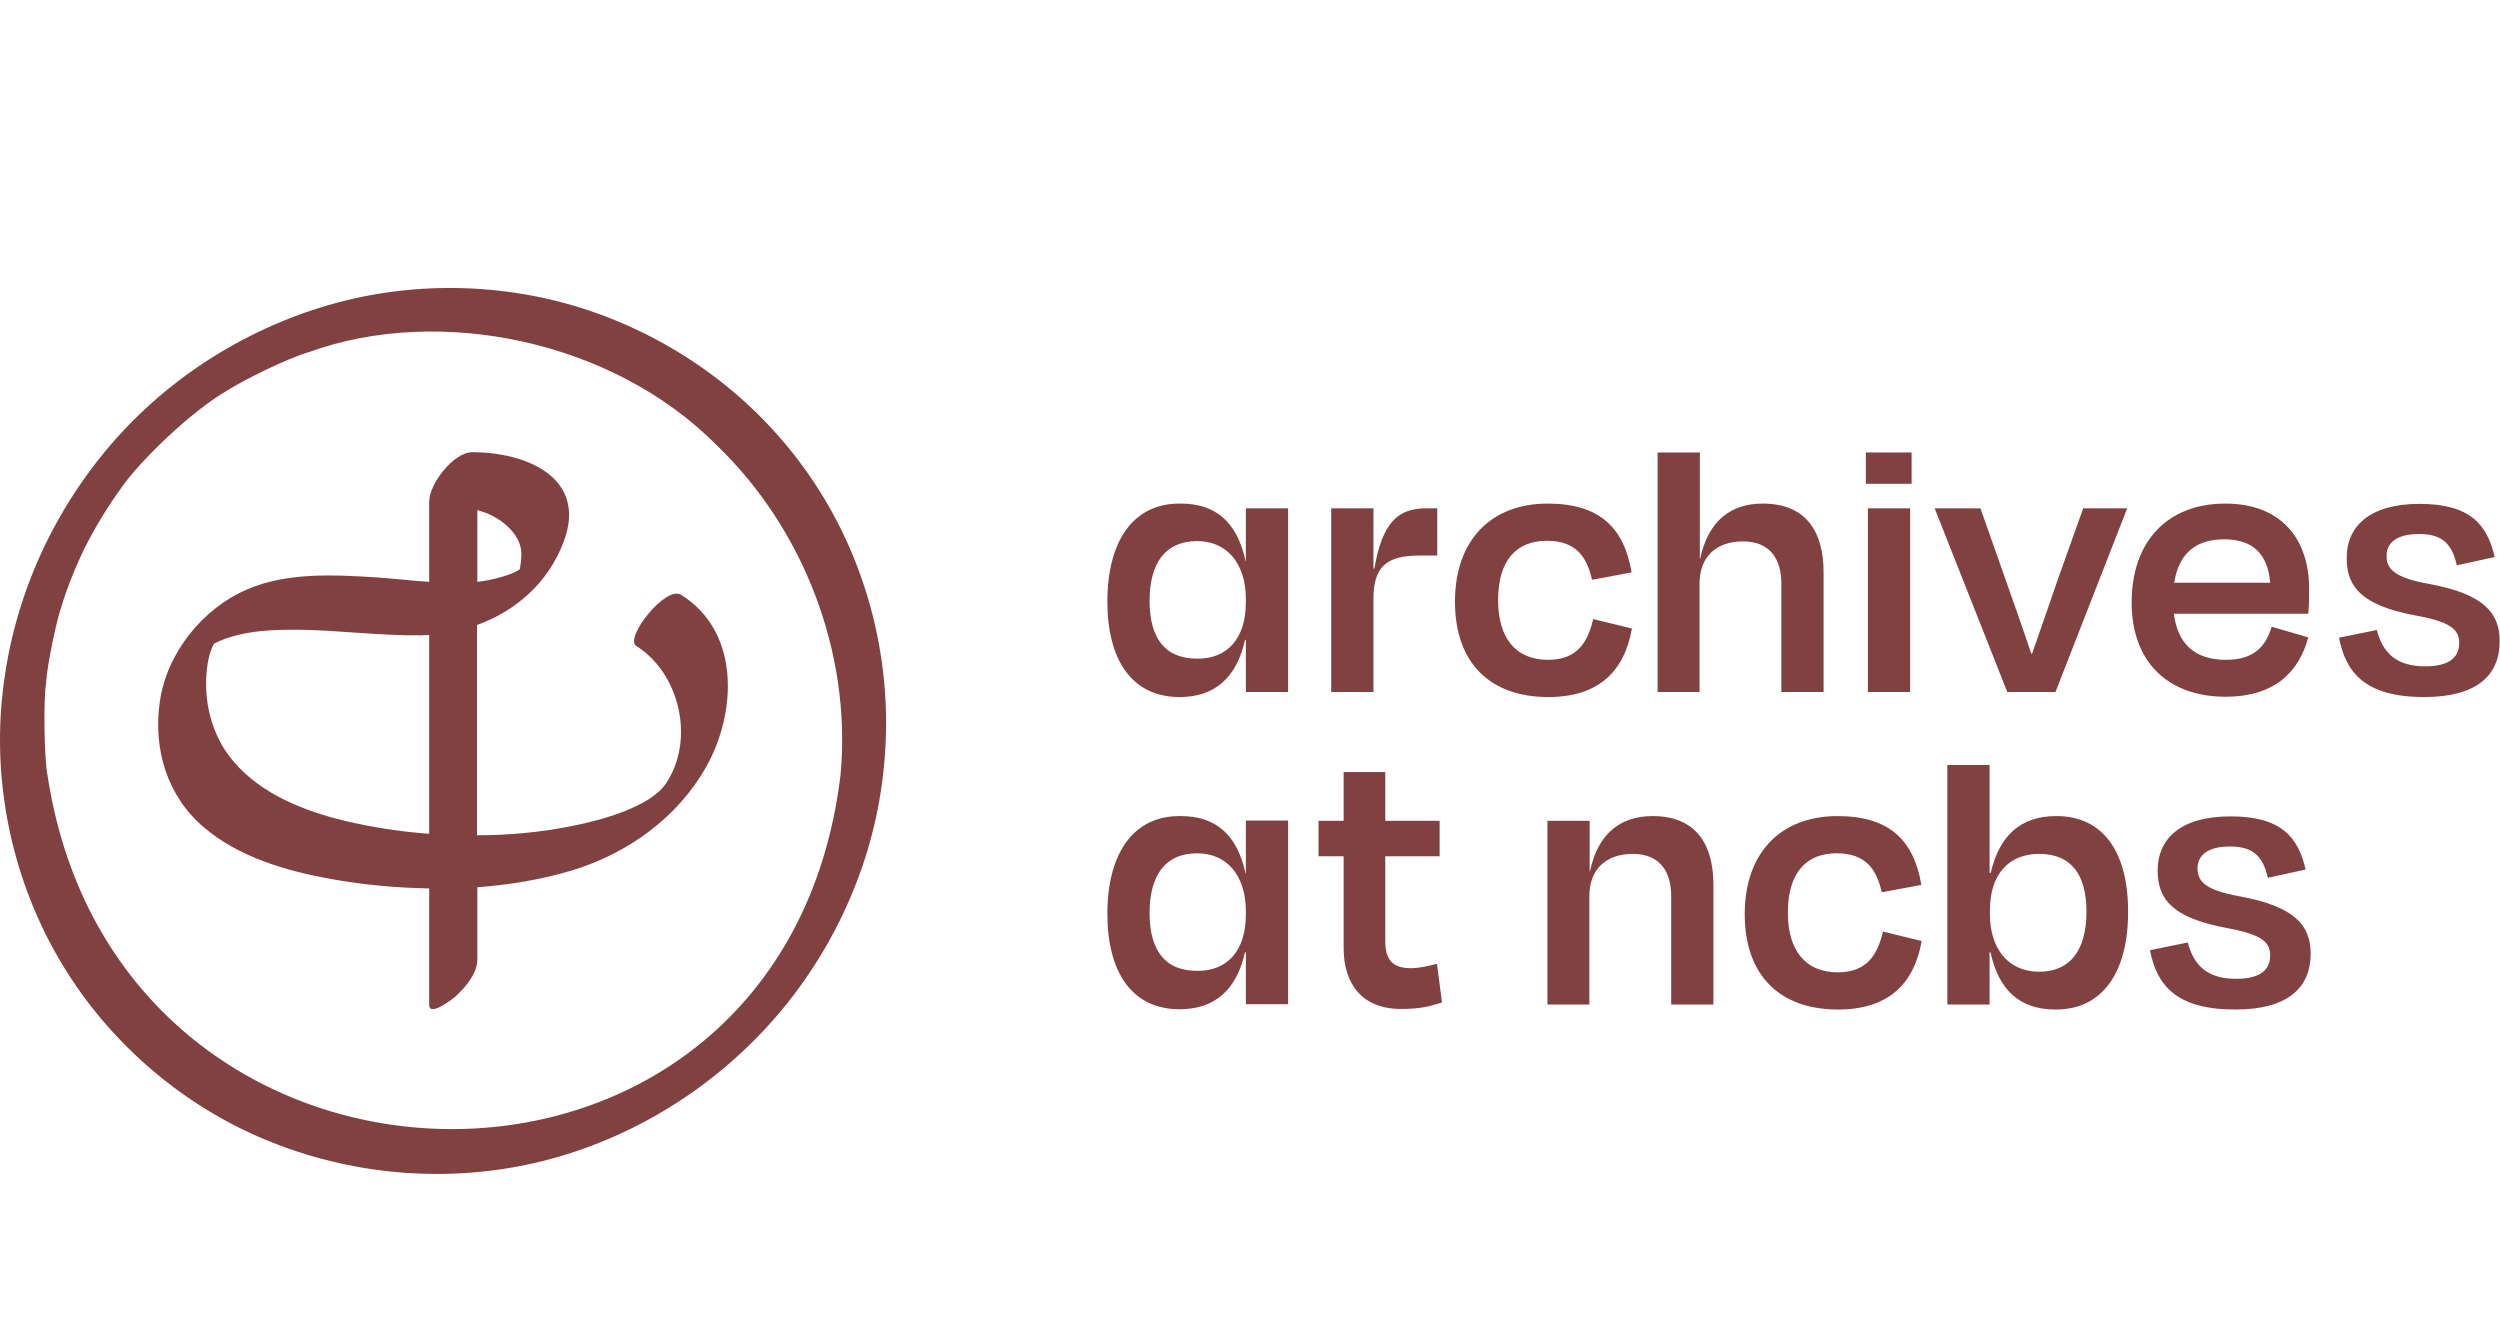
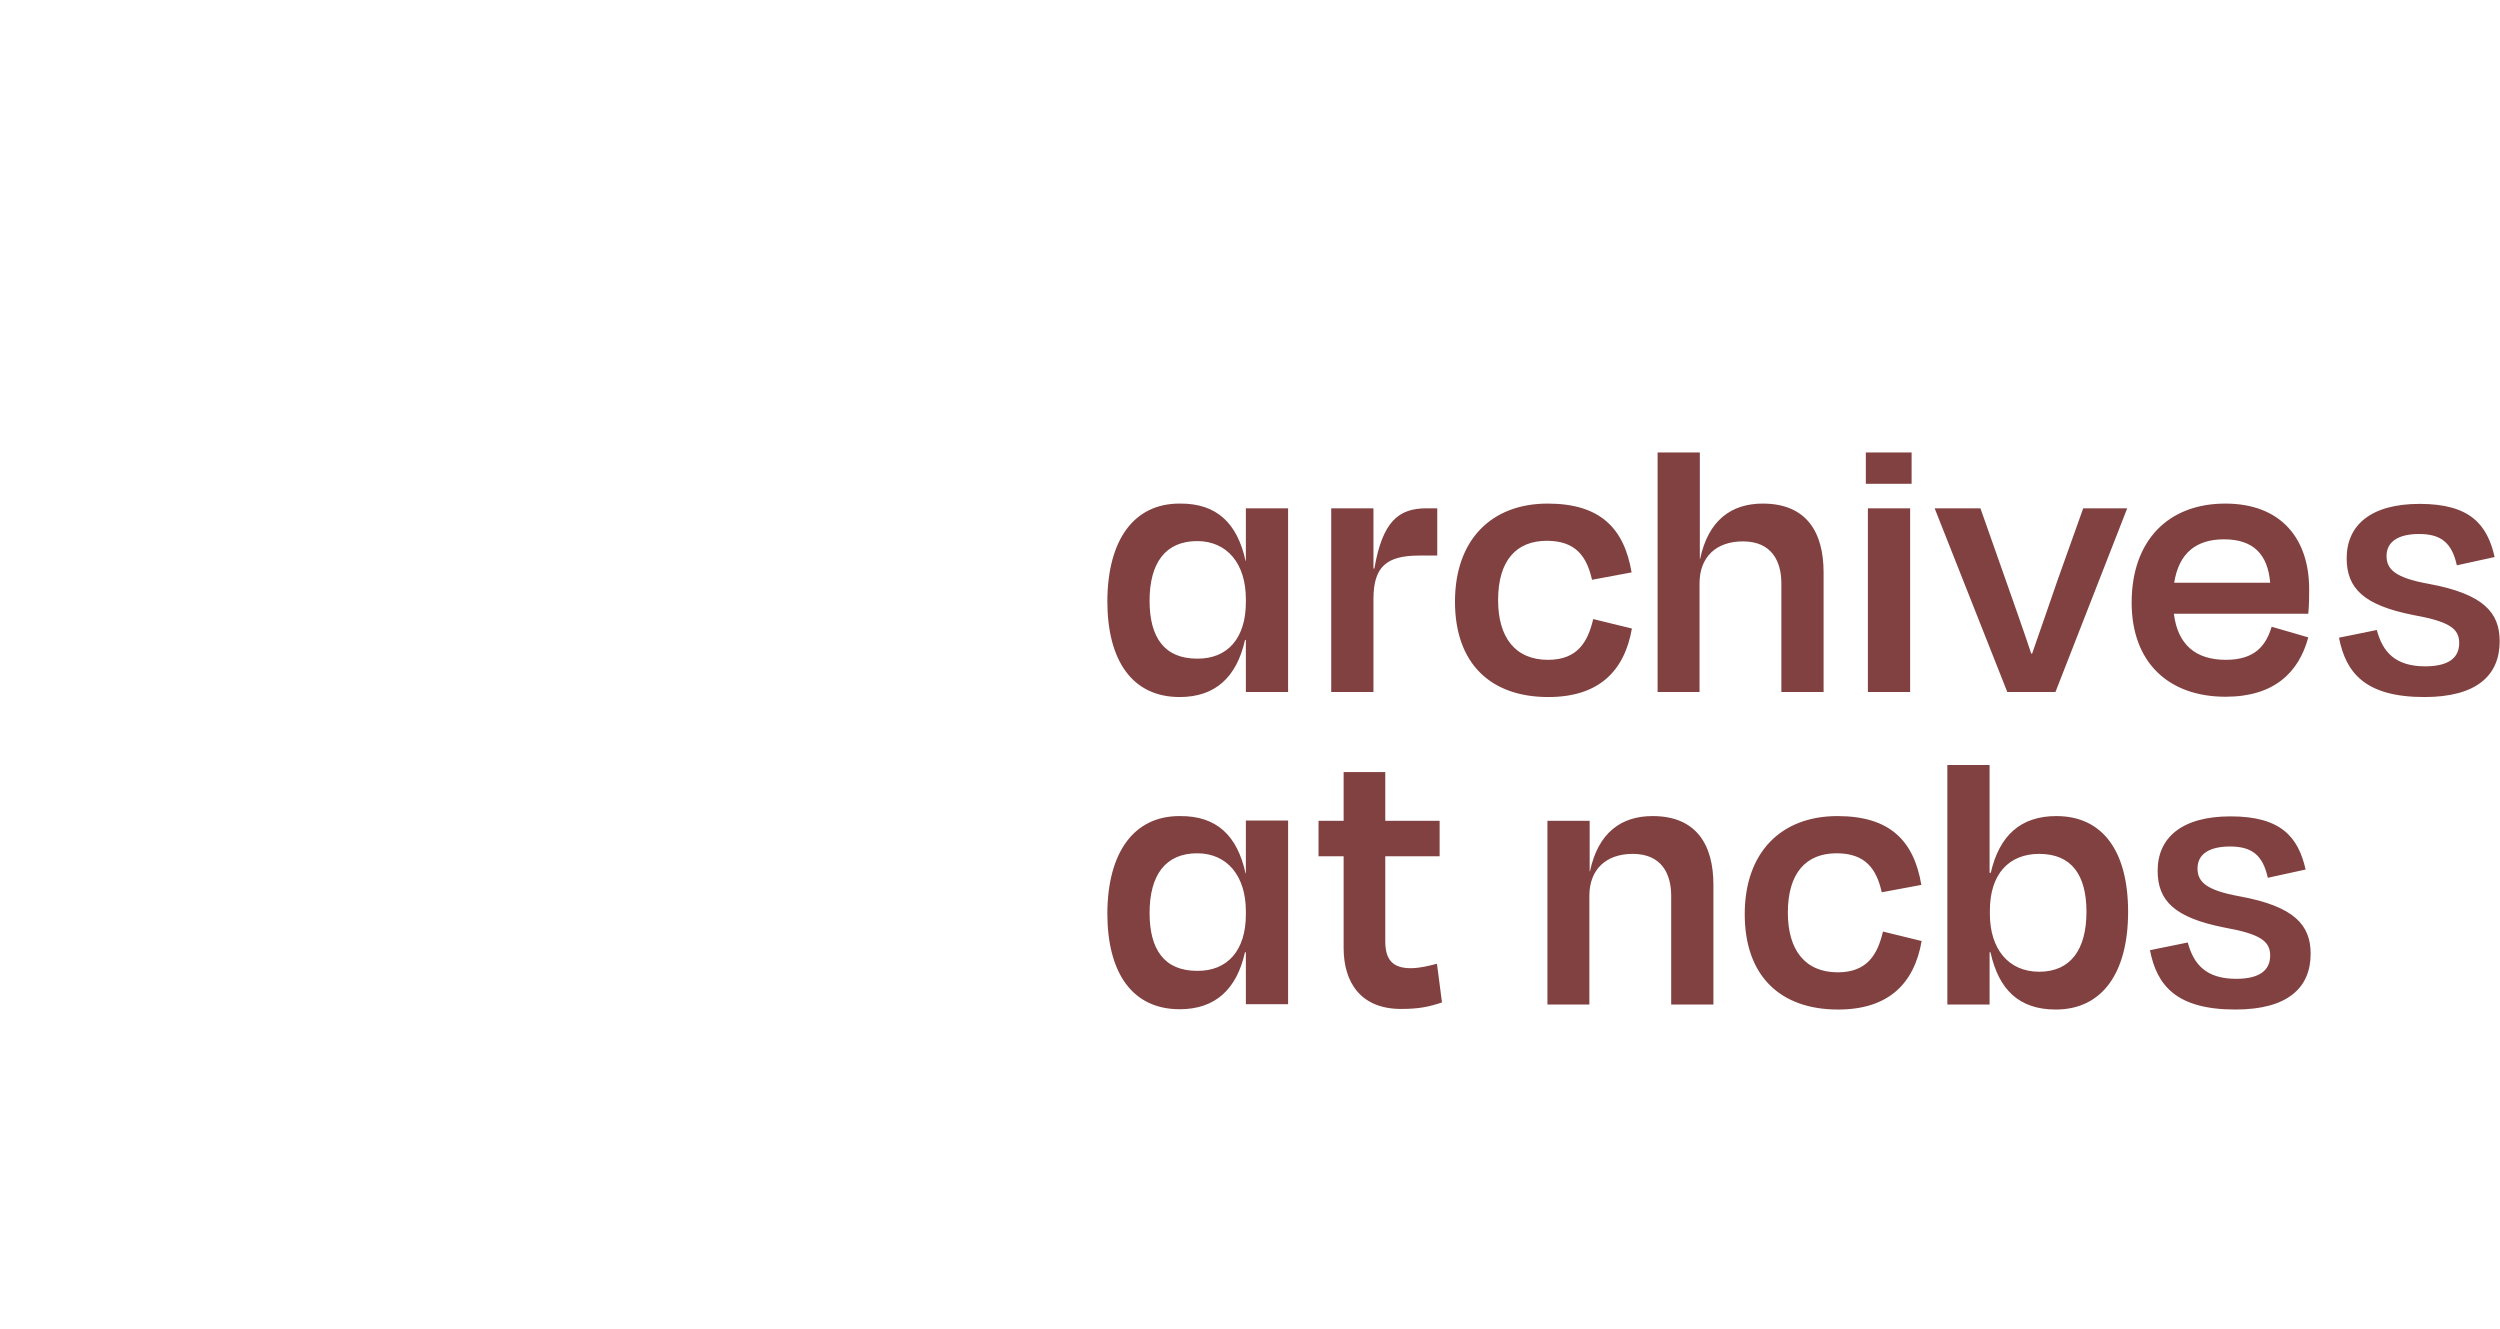
<svg xmlns="http://www.w3.org/2000/svg" xmlns:ns1="http://sodipodi.sourceforge.net/DTD/sodipodi-0.dtd" xmlns:ns2="http://www.inkscape.org/namespaces/inkscape" version="1.1" viewBox="0 0 683.907 363.6" width="112.856" height="60" id="archives_logo" ns1:docname="logotype_ancbs.svg" ns2:version="1.1.2 (0a00cf5339, 2022-02-04)">
  <defs id="defs11" />
  <ns1:namedview id="namedview9" pagecolor="#ffffff" bordercolor="#666666" borderopacity="1.0" ns2:pageshadow="2" ns2:pageopacity="0.0" ns2:pagecheckerboard="0" showgrid="false" ns2:zoom="5.7464211" ns2:cx="63.256763" ns2:cy="26.103204" ns2:window-width="1890" ns2:window-height="1051" ns2:window-x="1310" ns2:window-y="0" ns2:window-maximized="1" ns2:current-layer="archives_logo" units="mm" />
  <g style="fill:#824141" id="g6" transform="matrix(0.808,0,0,0.808,-0.801,77.565)">
-     <path d="m 231.6,105.4 c -5.3,-3.3 -19.3,14.7 -15.2,17.3 14.7,9.2 20,31.7 10.1,46.5 -5.3,8 -22,12.6 -32.6,14.6 -10.1,2 -20.7,3 -31.4,3 0,-23.7 0,-47.5 0,-71.2 13.1,-4.7 24.1,-14.3 29.3,-28.1 8.3,-21.8 -12.7,-30.4 -30.9,-30.4 -6.4,0 -14.6,10.8 -14.6,16.7 0,9.1 0,18.2 0,27.2 -6,-0.4 -12,-1.1 -17.7,-1.5 -14.4,-0.9 -30.3,-1.8 -43.8,4 -15.3,6.5 -27.4,21.7 -29.7,38.1 -2.3,15.9 2.4,31.9 14.9,42.5 11.7,10 27.6,14.7 42.5,17.4 10.9,2 22.3,3.1 33.8,3.3 0,6 0,32.2 0,39.4 0,4.3 8.2,-2.2 9,-2.9 3.3,-3.1 7.3,-7.7 7.3,-12.4 0,-8.2 0,-16.3 0,-24.5 10.9,-0.8 21.6,-2.6 31.7,-5.6 19,-5.7 36,-17.8 45.8,-35.2 10.4,-18.5 11.5,-45.7 -8.5,-58.2 z M 177.5,91.2 c 0.1,2.3 -0.5,5.2 -0.5,5.5 -1.9,1.4 -4.7,2.2 -6.8,2.8 -2.5,0.7 -5,1.2 -7.6,1.5 0,-7 0,-23.2 0,-24.3 2.9,0.8 5.7,2 8.4,4 3.4,2.6 6.3,6 6.5,10.5 z m -59.8,90.7 C 104,178.6 89.8,173 80.4,162.2 c -5,-5.7 -7.9,-12.4 -9.1,-19.8 -0.6,-3.8 -0.7,-7.7 -0.3,-11.5 0.3,-2.5 0.7,-5.6 2.4,-8.9 0,0 0,0 0,0 2.5,-1.4 5.3,-2.3 8.1,-3 6.4,-1.6 13.1,-1.8 19.7,-1.8 14.2,0.1 28.3,2.1 42.5,1.9 0.9,0 1.7,-0.1 2.6,-0.1 0,22.4 0,44.9 0,67.3 -9.7,-0.7 -19.4,-2.2 -28.6,-4.4 z M 273.4,62.7 C 256,38.5 231.3,20.2 203.2,10.1 174.2,-0.3 141.8,-1.3 112.2,7.3 82.7,15.9 56.1,33.2 36.6,56.8 16.2,81.5 3.8,111.8 1.4,143.7 c -2.3,30.5 5.2,61.6 21.2,87.7 15.3,25 38.5,45.4 65.5,57.3 28.4,12.5 60.5,16 90.9,9.7 30.3,-6.3 58.1,-22.1 79.4,-44.3 21.5,-22.4 36.1,-51.5 40.8,-82.1 1.2,-7.8 1.8,-15.7 1.8,-23.6 -0.1,-30.5 -9.6,-60.8 -27.6,-85.7 z m 12.2,103.4 C 266.4,328 41.1,324.5 17.1,166.6 c -1.2,-5.7 -1.4,-26.7 -0.5,-31.2 0.3,-6.8 4,-22.8 4.9,-25.1 2.3,-7.8 5.4,-15.2 9,-22.5 C 30,88.8 29.9,89 30,88.9 33.4,82.1 37.7,75.2 42.2,69 47.7,60.9 65.4,43.3 78.3,36 83,33 97.2,25.7 105.9,23.1 149.8,7.3 208.5,19.2 243.7,54.8 273,83 289.3,124.9 285.6,166.1 Z" id="path2" />
    <path d="m 728.9,225.7 12.8,-2.6 c 2,7.5 6.3,12.3 16.4,12.3 7.5,0 11.5,-2.6 11.5,-7.9 0,-4.9 -3.4,-7.3 -15.7,-9.5 -16.5,-3.3 -22.4,-8.9 -22.4,-19.2 0,-11.2 8.2,-18.4 24.7,-18.4 17.1,0 22.9,7 25.4,18 l -12.8,2.8 c -1.7,-7.7 -5.4,-10.6 -12.8,-10.6 -7.3,0 -11,2.8 -11,7.4 0,4.4 2.6,7.4 14.4,9.5 18.4,3.4 23.9,9.7 23.9,19.4 0,11.5 -7.7,18.9 -25.5,18.9 -20,0 -26.6,-8.2 -28.9,-20.1 z m -54.2,-26.2 h 0.3 c 2.9,-12.6 10.1,-19.2 22.2,-19.2 16,0 24.3,12.3 24.3,32.4 0,20.6 -8.7,33.1 -24.5,33.1 -12.4,0 -19.3,-6.7 -22.1,-19.4 h -0.3 v 17.7 H 660.3 V 163 h 14.3 v 36.5 z m 32.7,13.2 c 0,-12.4 -5,-19.6 -16,-19.6 -10.3,0 -16.7,6.9 -16.7,19.2 v 1.1 c 0,11.9 6.3,19.6 16.7,19.6 10.7,0 16,-7.6 16,-20.3 z m -84.6,-19.8 c -10.2,0 -16.5,6.5 -16.5,20.1 0,12.6 5.8,20.2 16.9,20.2 10.1,0 13.5,-6.2 15.3,-13.8 l 13.1,3.2 c -2.5,14.4 -11.2,23.2 -28.3,23.2 -19.6,0 -31.6,-11.4 -31.6,-32.3 0,-20.9 12.3,-33.2 31.4,-33.2 17.9,0 25.9,8.5 28.4,23.3 l -13.4,2.5 c -1.8,-7.9 -5.5,-13.2 -15.3,-13.2 z m -83.6,51.2 h -14.3 v -62.2 h 14.3 V 199 h 0.1 c 2.8,-13.2 10.7,-18.7 21.2,-18.7 14.9,0 20.6,9.8 20.6,23.3 v 40.5 h -14.3 v -36.8 c 0,-7.5 -3.3,-14.2 -13,-14.2 -9.1,0 -14.7,5.3 -14.7,14.2 v 36.8 z m -83.3,-50.2 h -8.5 v -12 h 8.5 V 165.4 H 470 v 16.5 h 18.4 v 12 H 470 v 28.8 c 0,6.1 2.4,9.1 8.6,9.1 3.2,0 6.1,-0.8 8.9,-1.5 l 1.7,13.1 c -4.5,1.5 -7.8,2.2 -13.9,2.2 -13.6,0 -19.4,-9 -19.4,-20.6 z m -55.4,-13.6 c 12.4,-0.1 19.4,6.6 22.2,19.4 h 0.1 v -17.9 h 14.3 V 244 h -14.3 v -17.6 h -0.3 c -2.8,12.6 -10.1,19.3 -22.1,19.3 -16.1,0 -24.5,-12.4 -24.5,-32.5 0.1,-20.6 9,-33 24.6,-32.9 z m 22.3,33.3 v -1.1 c 0,-11.9 -6.3,-19.6 -16.5,-19.6 -10.8,0 -16.1,7.5 -16.1,20.2 0,12.4 5,19.6 16.1,19.6 10.2,0.1 16.5,-6.8 16.5,-19.1 z m 370.1,-93.7 12.8,-2.6 c 2,7.5 6.3,12.3 16.4,12.3 7.5,0 11.5,-2.6 11.5,-7.9 0,-4.9 -3.4,-7.3 -15.7,-9.5 -16.5,-3.3 -22.4,-8.9 -22.4,-19.2 0,-11.2 8.2,-18.4 24.7,-18.4 17.1,0 22.9,7 25.4,18 l -12.8,2.8 c -1.7,-7.7 -5.4,-10.6 -12.8,-10.6 -7.3,0 -11,2.8 -11,7.4 0,4.4 2.6,7.4 14.4,9.5 18.4,3.4 23.9,9.7 23.9,19.4 0,11.5 -7.7,18.9 -25.5,18.9 -20,0 -26.6,-8.2 -28.9,-20.1 z M 722.7,108 c 0,-21 12.4,-33.5 31.7,-33.5 18.9,0 28.4,11.9 28.4,29 0,2.5 0,5 -0.3,8.3 H 737 c 1.3,10.5 7.4,15.6 17.6,15.6 9.9,0 13.6,-4.9 15.5,-11.2 l 12.4,3.6 c -3.2,11.9 -11.6,20.1 -28,20.1 -19.1,0 -31.8,-11.4 -31.8,-31.9 z m 14.4,-6.7 h 32.5 c -0.8,-9.7 -5.8,-14.7 -15.6,-14.7 -9.4,0 -15.3,4.6 -16.9,14.7 z m -56.5,37 L 656,76.1 h 15.5 l 8.5,24.1 c 2.9,8.3 6.1,17.2 8.7,25.1 h 0.3 c 2.8,-7.9 5.8,-16.8 8.7,-25.1 l 8.6,-24.1 h 14.9 l -24.3,62.2 z M 632.7,67.8 V 57.2 h 15.5 v 10.6 z m 0.7,70.5 V 76.1 h 14.3 v 62.2 z m -56.9,0 H 562.2 V 57.2 h 14.3 v 36 h 0.1 c 2.8,-13.2 10.7,-18.7 21.2,-18.7 14.9,0 20.6,9.8 20.6,23.3 v 40.5 h -14.3 v -36.8 c 0,-7.5 -3.3,-14.2 -13,-14.2 -9.1,0 -14.7,5.3 -14.7,14.2 v 36.8 z M 524.7,87.1 c -10.2,0 -16.5,6.5 -16.5,20.1 0,12.6 5.8,20.2 16.9,20.2 10.1,0 13.5,-6.2 15.3,-13.8 l 13.1,3.2 c -2.5,14.4 -11.2,23.2 -28.3,23.2 -19.6,0 -31.6,-11.4 -31.6,-32.3 0,-20.9 12.3,-33.2 31.4,-33.2 17.9,0 25.9,8.5 28.4,23.3 l -13.4,2.5 c -1.8,-7.9 -5.5,-13.2 -15.3,-13.2 z m -73,51.2 V 76.1 H 466 v 20.4 h 0.3 c 2.8,-16.1 8.3,-20.4 17.7,-20.4 h 3.6 v 16 h -6.1 c -11.1,0 -15.5,3.8 -15.5,14.7 v 31.5 z M 400.5,74.5 c 12.4,-0.1 19.4,6.6 22.2,19.4 h 0.1 V 76.1 h 14.3 v 62.2 h -14.3 v -17.6 h -0.3 c -2.8,12.6 -10.1,19.3 -22.1,19.3 -16.1,0 -24.5,-12.4 -24.5,-32.5 0.1,-20.7 9,-33.1 24.6,-33 z m 22.3,33.4 v -1.1 c 0,-11.9 -6.3,-19.6 -16.5,-19.6 -10.8,0 -16.1,7.5 -16.1,20.2 0,12.4 5,19.6 16.1,19.6 10.2,0.1 16.5,-6.8 16.5,-19.1 z" id="path4" />
  </g>
</svg>